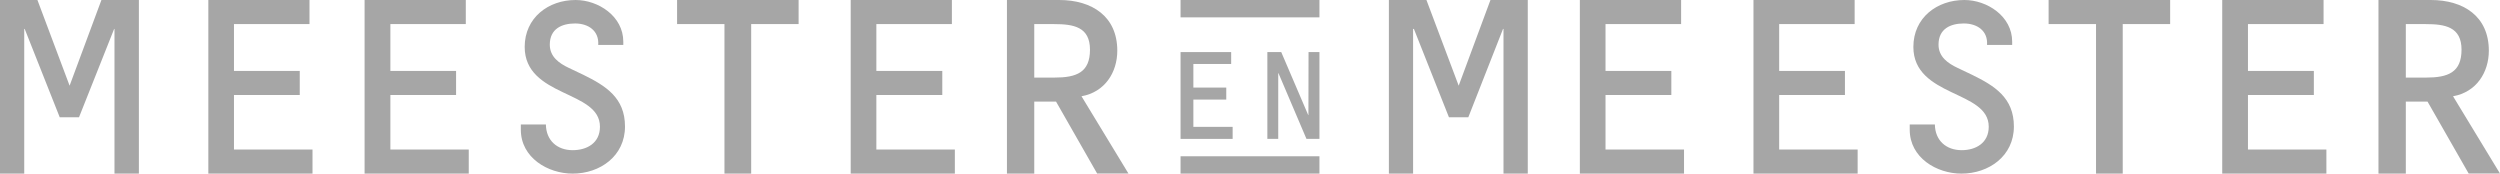
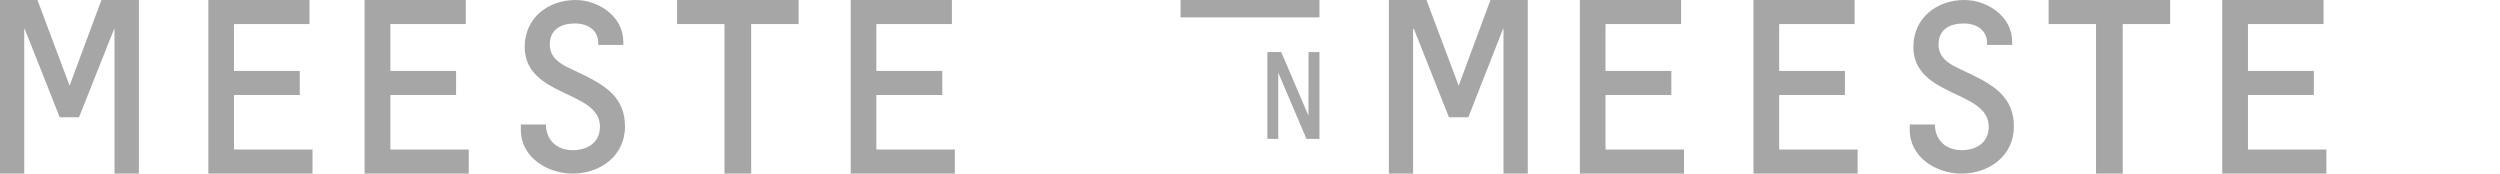
<svg xmlns="http://www.w3.org/2000/svg" width="144px" height="10px" viewBox="0 0 144 10" version="1.1">
  <title>Meester&amp;Meester_White_01</title>
  <g id="Design-02" stroke="none" stroke-width="1" fill="none" fill-rule="evenodd">
    <g id="Player-detail" transform="translate(-911, -8781)" fill="#A6A6A6" fill-rule="nonzero">
      <g id="Group-11" transform="translate(357, 8776)">
        <g id="Group-8" transform="translate(472, 3)">
          <g id="Meester&amp;Meester_White_01" transform="translate(82, 2)">
            <polygon id="Path" points="5.842 0 8 0 8 10 6.594 10 6.594 1.667 6.574 1.667 4.551 6.754 3.44 6.754 1.423 1.667 1.396 1.667 1.396 10 0 10 0 0 2.156 0 4.009 4.936" />
            <polygon id="Path" points="13.477 4.087 17.266 4.087 17.266 5.472 13.477 5.472 13.477 8.615 18 8.615 18 10 12 10 12 0 17.827 0 17.827 1.388 13.477 1.388" />
            <polygon id="Path" points="22.486 4.087 26.27 4.087 26.27 5.472 22.486 5.472 22.486 8.615 27 8.615 27 10 21 10 21 0 26.83 0 26.83 1.388 22.486 1.388" />
            <path d="M30,7.472 L30,7.169 L31.443,7.169 C31.456,8.089 32.089,8.65 32.985,8.65 C33.8,8.65 34.557,8.247 34.557,7.298 C34.557,6.236 33.477,5.82 32.397,5.302 C31.317,4.785 30.222,4.152 30.222,2.702 C30.222,1.021 31.585,0 33.154,0 C34.458,0 35.902,0.933 35.902,2.399 L35.902,2.588 L34.458,2.588 C34.514,1.768 33.883,1.352 33.126,1.352 C32.369,1.352 31.668,1.652 31.668,2.572 C31.668,3.276 32.215,3.65 32.76,3.909 L33.603,4.31 C34.892,4.943 36,5.633 36,7.285 C36,8.994 34.557,10 32.985,10 C31.554,10 30,9.08 30,7.472 Z" id="Path" />
            <polygon id="Path" points="43.268 10 41.729 10 41.729 1.388 39 1.388 39 0 46 0 46 1.388 43.268 1.388" />
            <polygon id="Path" points="50.478 4.087 54.276 4.087 54.276 5.472 50.478 5.472 50.478 8.615 55 8.615 55 10 49 10 49 0 54.829 0 54.829 1.388 50.478 1.388" />
-             <path d="M59.573,10 L58,10 L58,0 L61.009,0 C62.904,0 64.356,0.945 64.356,2.919 C64.356,4.172 63.639,5.308 62.294,5.544 L65,9.997 L63.196,9.997 L60.828,5.852 L59.573,5.852 L59.573,10 Z M60.734,4.469 C62.005,4.469 62.783,4.175 62.783,2.861 C62.783,1.547 61.834,1.388 60.72,1.388 L59.573,1.388 L59.573,4.469 L60.734,4.469 Z" id="Shape" />
            <polygon id="Path" points="85.85 0 88 0 88 10 86.601 10 86.601 1.667 86.574 1.667 84.575 6.754 83.459 6.754 81.441 1.667 81.394 1.667 81.394 10 80 10 80 0 82.163 0 84.02 4.936" />
            <polygon id="Path" points="92.478 4.087 96.269 4.087 96.269 5.472 92.478 5.472 92.478 8.615 97 8.615 97 10 91 10 91 0 96.832 0 96.832 1.388 92.478 1.388" />
            <polygon id="Path" points="102.48 4.087 106.269 4.087 106.269 5.472 102.48 5.472 102.48 8.615 107 8.615 107 10 101 10 101 0 106.827 0 106.827 1.388 102.48 1.388" />
            <path d="M110,7.472 L110,7.169 L111.449,7.169 C111.461,8.089 112.094,8.65 112.994,8.65 C113.793,8.65 114.551,8.247 114.551,7.298 C114.551,6.236 113.469,5.82 112.389,5.302 C111.31,4.785 110.21,4.152 110.21,2.702 C110.21,1.021 111.573,0 113.148,0 C114.453,0 115.901,0.933 115.901,2.399 L115.901,2.588 L114.453,2.588 C114.511,1.768 113.879,1.352 113.118,1.352 C112.357,1.352 111.659,1.652 111.659,2.572 C111.659,3.276 112.205,3.65 112.753,3.909 L113.595,4.31 C114.89,4.943 116,5.633 116,7.285 C116,8.994 114.551,10 112.979,10 C111.547,10 110,9.08 110,7.472 Z" id="Path" />
            <polygon id="Path" points="122.269 10 120.731 10 120.731 1.388 118 1.388 118 0 125 0 125 1.388 122.269 1.388" />
            <polygon id="Path" points="129.483 4.087 133.278 4.087 133.278 5.472 129.483 5.472 129.483 8.615 134 8.615 134 10 128 10 128 0 133.837 0 133.837 1.388 129.483 1.388" />
-             <path d="M138.575,10 L137,10 L137,0 L140.011,0 C141.905,0 143.357,0.945 143.357,2.919 C143.357,4.172 142.639,5.308 141.295,5.544 L144,9.997 L142.196,9.997 L139.826,5.852 L138.575,5.852 L138.575,10 Z M139.736,4.469 C141.003,4.469 141.784,4.175 141.784,2.861 C141.784,1.547 140.835,1.388 139.719,1.388 L138.575,1.388 L138.575,4.469 L139.736,4.469 Z" id="Shape" />
-             <polygon id="Path" points="68.738 5.044 70.633 5.044 70.633 5.736 68.738 5.736 68.738 7.307 71 7.307 71 8 68 8 68 3 70.915 3 70.915 3.685 68.738 3.685" />
            <polygon id="Path" points="75.372 3 76 3 76 8 75.252 8 73.64 4.215 73.626 4.215 73.626 8 73 8 73 3 73.799 3 75.353 6.628 75.365 6.628" />
            <rect id="Rectangle" x="68" y="0" width="8" height="1" />
-             <rect id="Rectangle" x="68" y="9" width="8" height="1" />
          </g>
        </g>
      </g>
    </g>
  </g>
</svg>